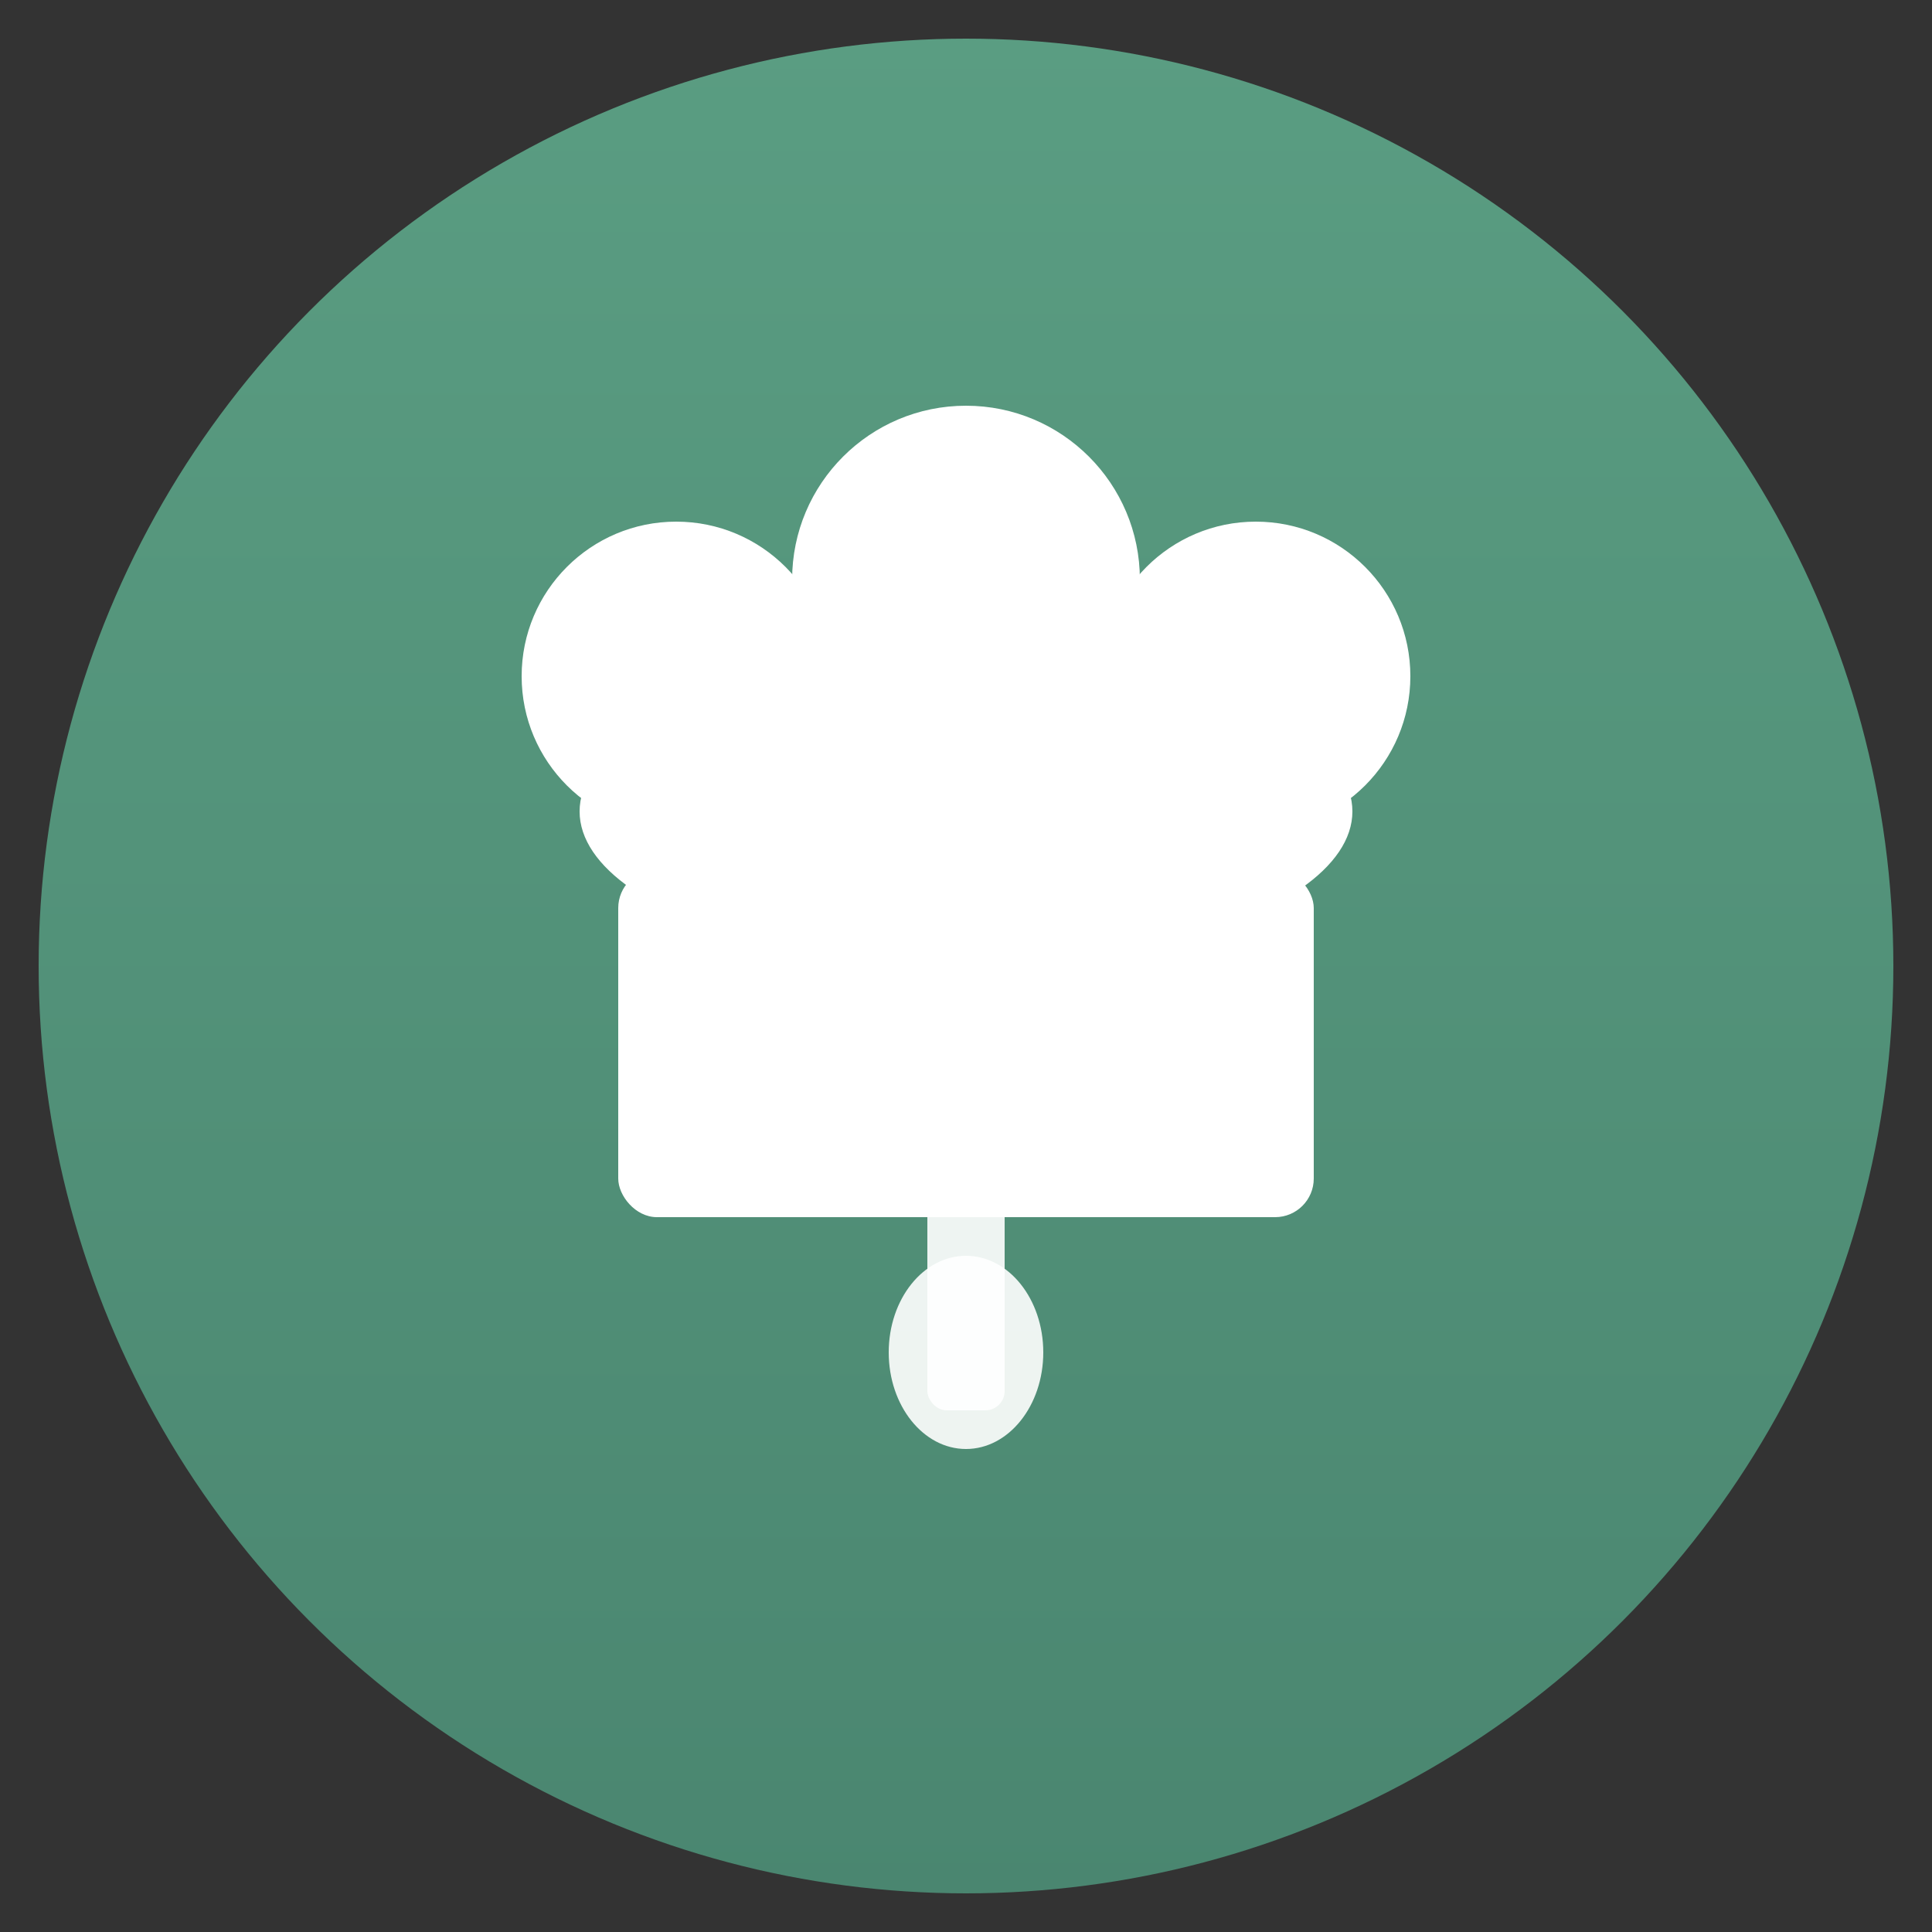
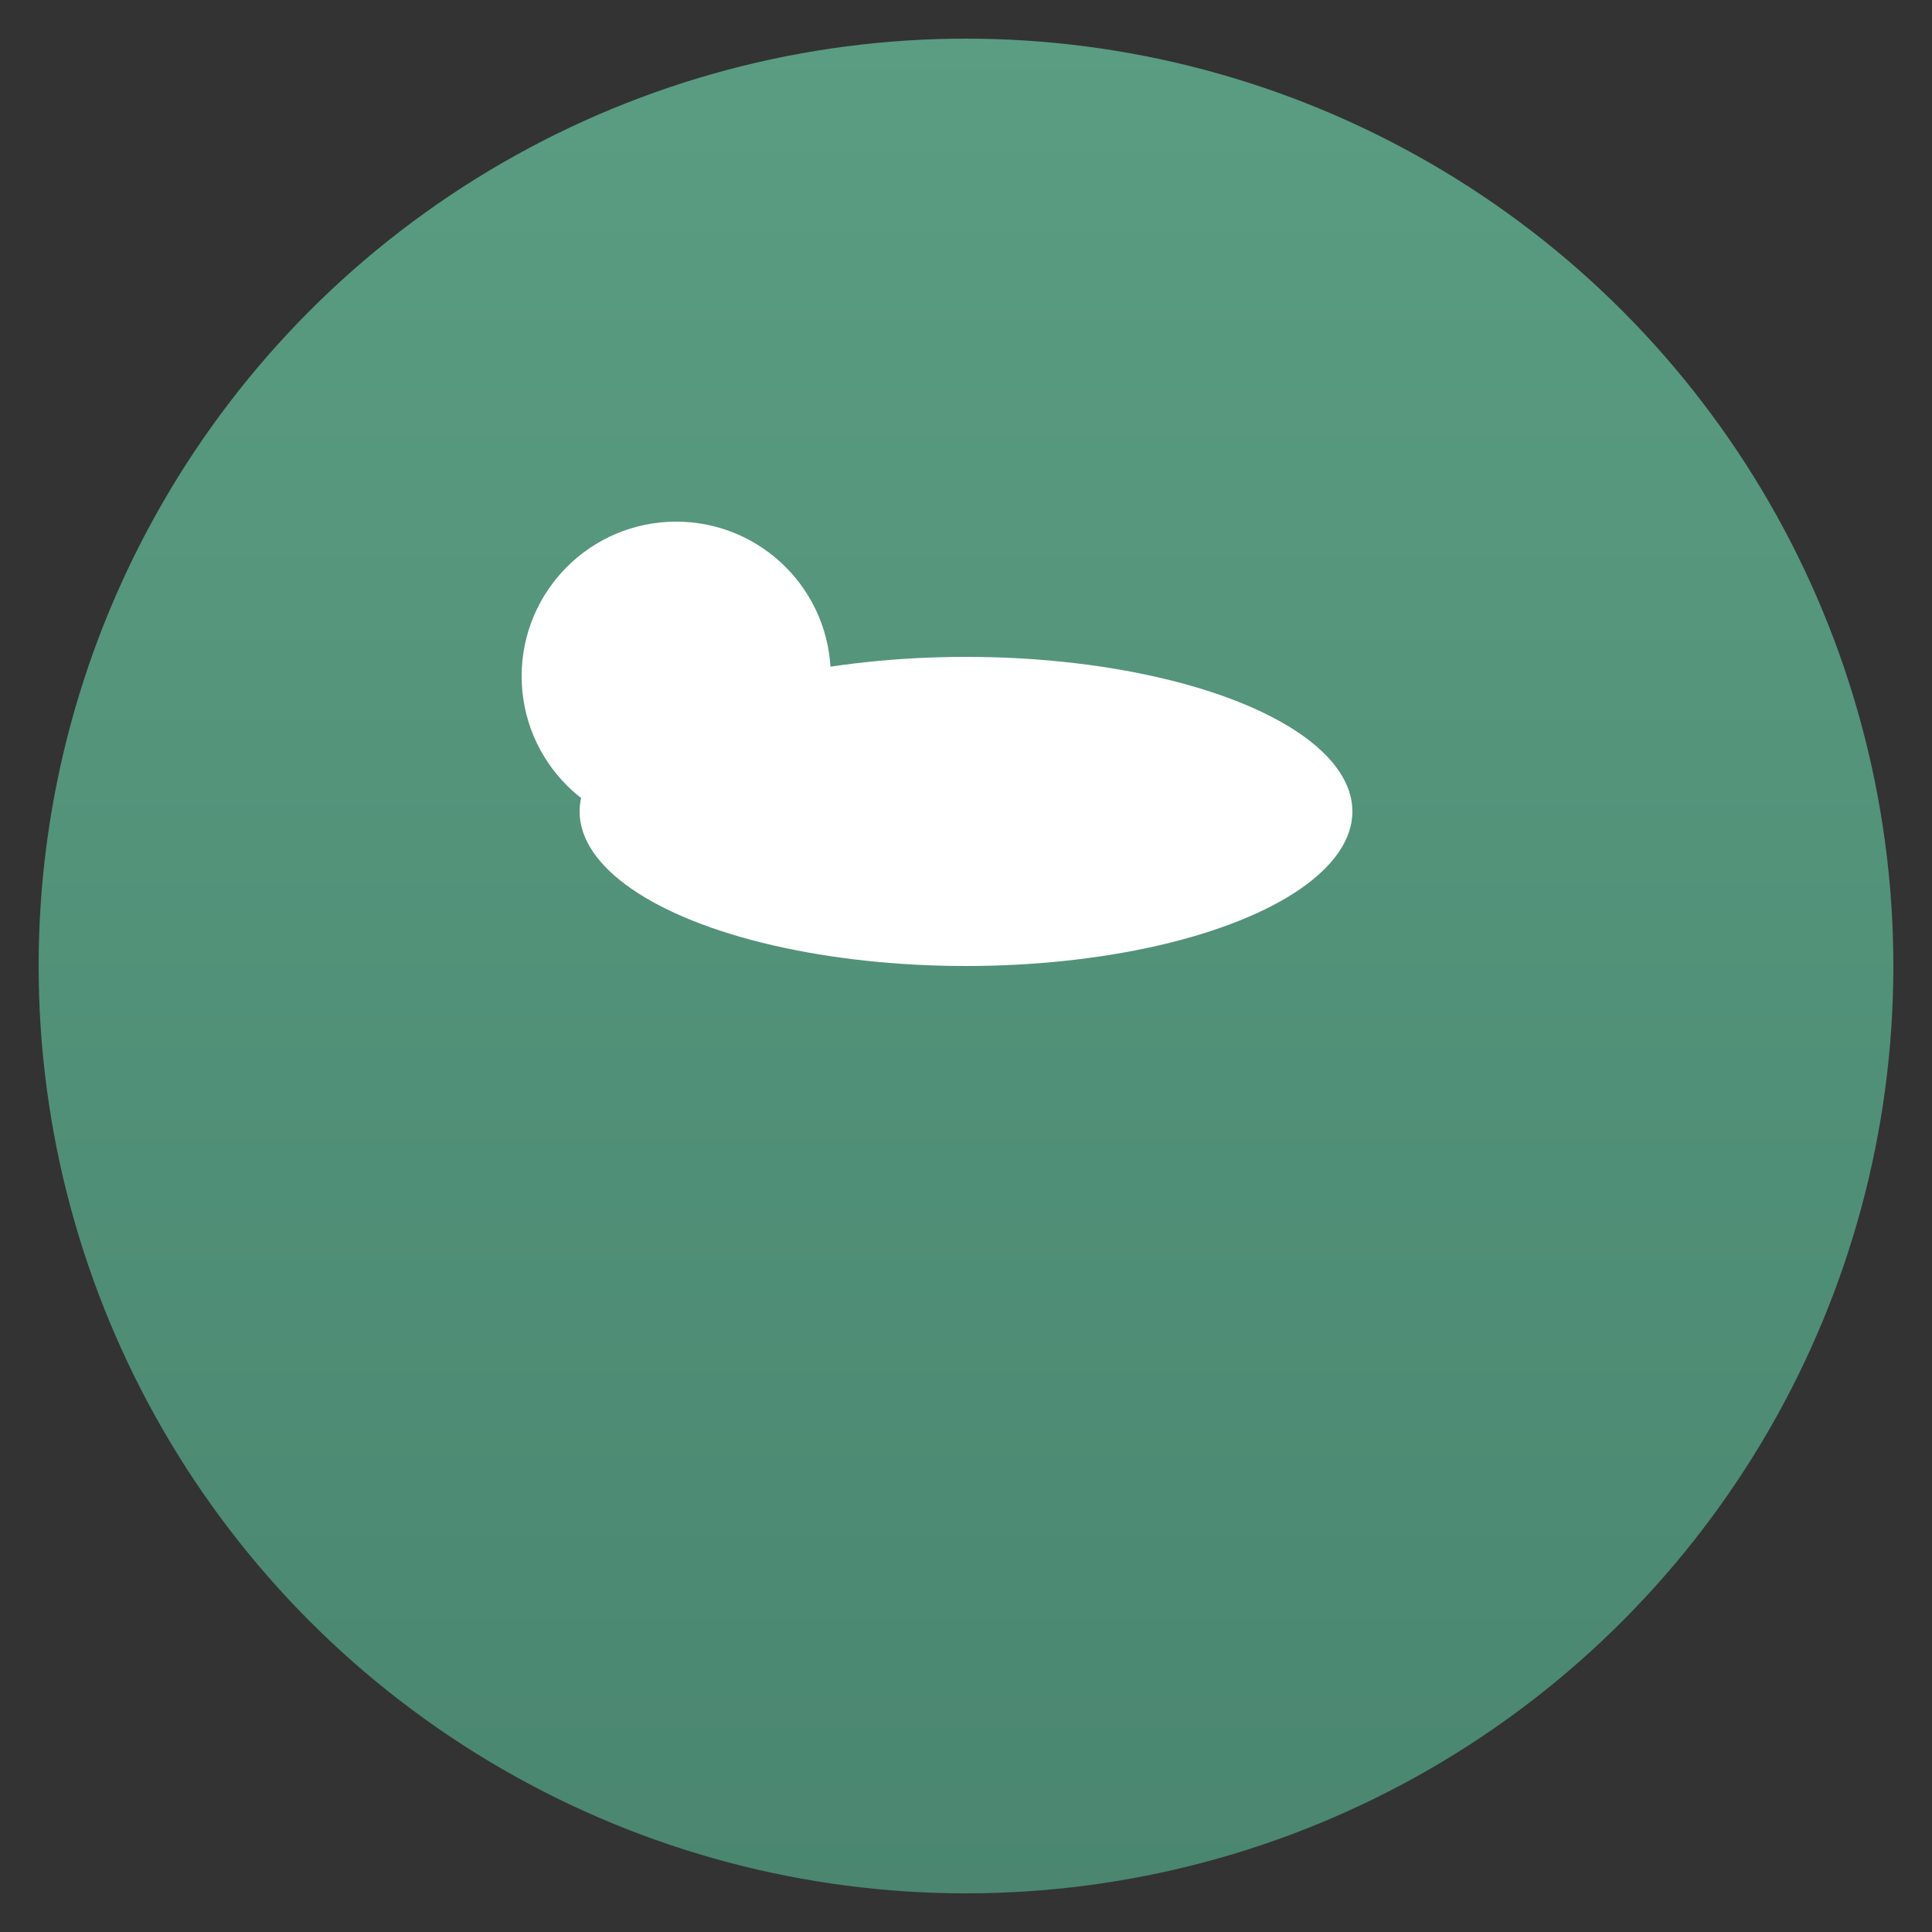
<svg xmlns="http://www.w3.org/2000/svg" viewBox="0 0 100 100">
  <rect x="0" y="0" width="100" height="100" fill="#333333" stroke="none" />
  <defs>
    <linearGradient id="chefGradient" x1="0%" y1="0%" x2="0%" y2="100%">
      <stop offset="0%" style="stop-color:#5a9d82;stop-opacity:1" />
      <stop offset="100%" style="stop-color:#4a8670;stop-opacity:1" />
    </linearGradient>
  </defs>
  <circle cx="50" cy="50" r="48" fill="url(#chefGradient)" />
  <g fill="white">
    <circle cx="35" cy="35" r="8" />
-     <circle cx="50" cy="30" r="9" />
-     <circle cx="65" cy="35" r="8" />
    <ellipse cx="50" cy="42" rx="20" ry="8" />
-     <rect x="32" y="45" width="36" height="18" rx="2" />
-     <ellipse cx="50" cy="70" rx="4" ry="5" opacity="0.9" />
-     <rect x="48" y="58" width="4" height="15" rx="1" opacity="0.9" />
  </g>
</svg>